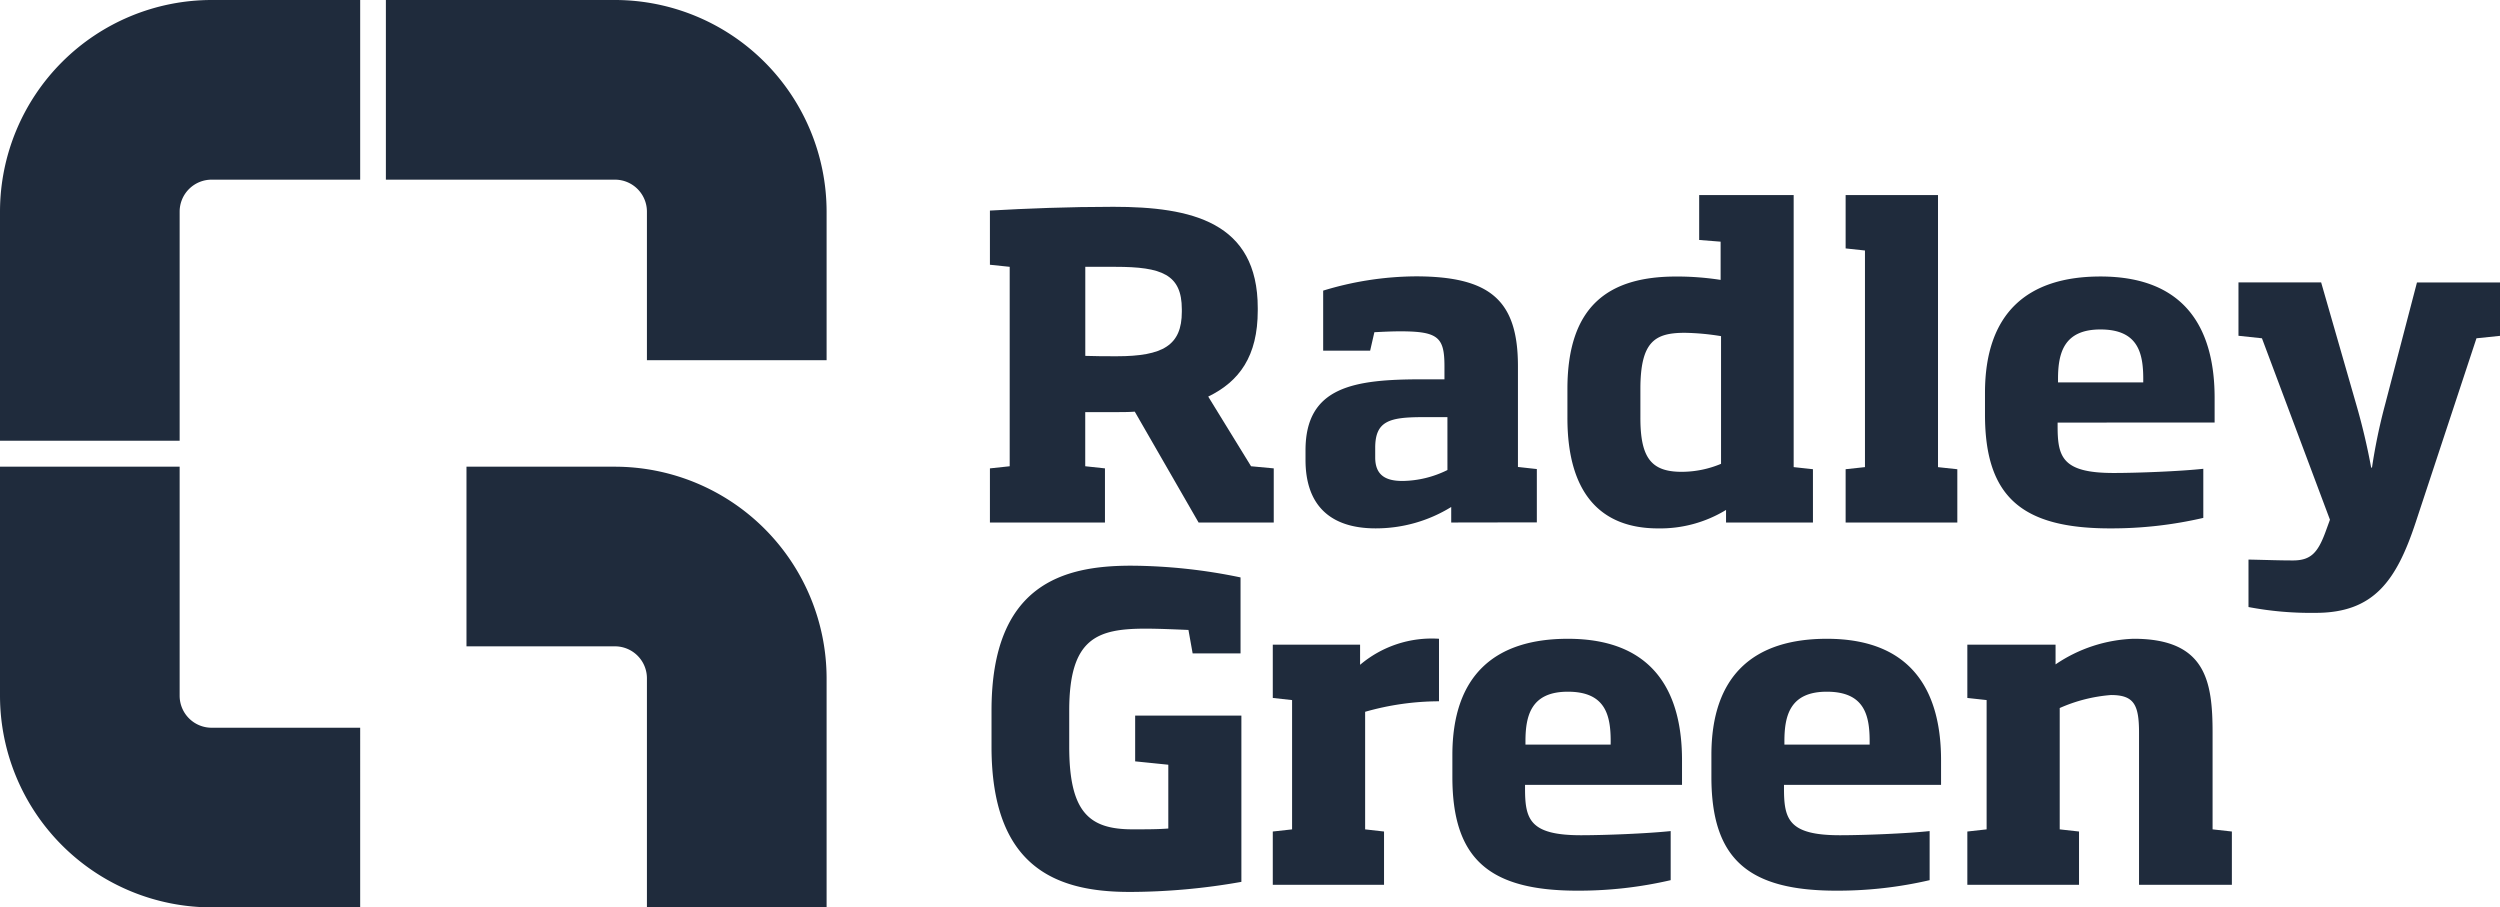
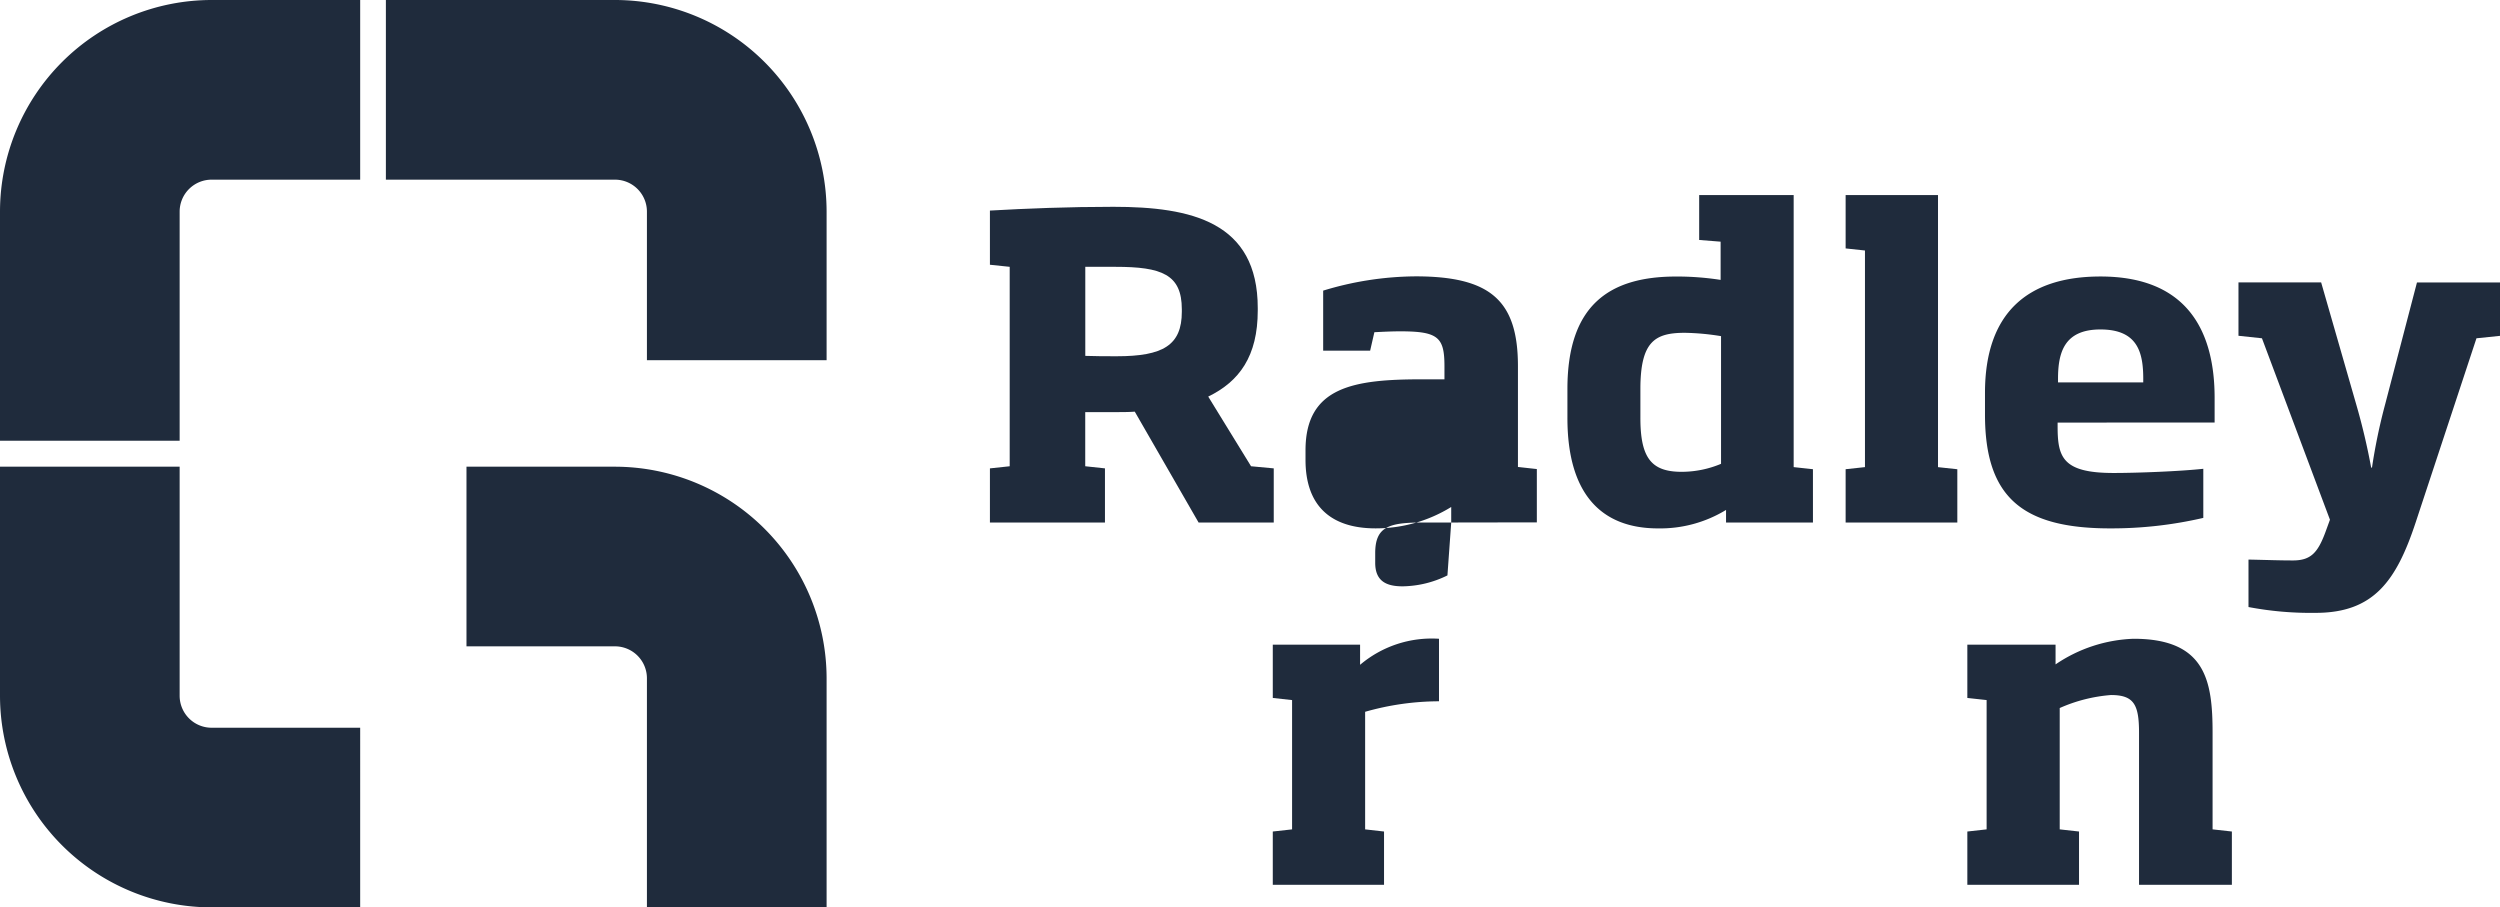
<svg xmlns="http://www.w3.org/2000/svg" id="Component_40_6" data-name="Component 40 – 6" width="171.963" height="62.416" viewBox="0 0 171.963 62.416">
  <g id="Group_2793" data-name="Group 2793">
    <path id="Path_1005" data-name="Path 1005" d="M229.334,170.489v-3.724l1.36-.146V152.9l-1.36-.142v-3.727c2.513-.143,5.43-.259,8.49-.259,5.371,0,9.933,1.039,9.933,6.962v.17c0,3.148-1.268,4.882-3.407,5.922l2.946,4.792,1.561.146v3.724h-5.17l-4.389-7.625c-.4.032-.982.032-1.416.032H235.89v3.723l1.357.146v3.724Zm13.2-14.672c0-2.395-1.386-2.916-4.56-2.916h-2.08v6.125c.722.026,1.414.026,2.166.026,3.177,0,4.474-.752,4.474-3.061Z" transform="translate(-161.242 -134.547)" fill="#1f2b3c" />
-     <path id="Path_1006" data-name="Path 1006" d="M276.875,173.979v-1.068a9.857,9.857,0,0,1-5.2,1.471c-3.091,0-4.822-1.559-4.822-4.708v-.664c0-4.387,3.35-4.881,8.029-4.881h1.528v-.9c0-1.99-.432-2.4-3.033-2.4-.605,0-1.152.029-1.788.06l-.291,1.271h-3.231v-4.131a22.2,22.2,0,0,1,6.352-.982c5.137,0,7.046,1.647,7.046,6.179v6.932l1.3.144v3.667Zm-.261-7.248H274.94c-2.31,0-3.293.258-3.293,2.108v.664c0,1.271.779,1.618,1.88,1.618a7.133,7.133,0,0,0,3.088-.752Z" transform="translate(-177.053 -138.038)" fill="#1f2b3c" />
+     <path id="Path_1006" data-name="Path 1006" d="M276.875,173.979v-1.068a9.857,9.857,0,0,1-5.2,1.471c-3.091,0-4.822-1.559-4.822-4.708v-.664c0-4.387,3.35-4.881,8.029-4.881h1.528v-.9c0-1.99-.432-2.4-3.033-2.4-.605,0-1.152.029-1.788.06l-.291,1.271h-3.231v-4.131a22.2,22.2,0,0,1,6.352-.982c5.137,0,7.046,1.647,7.046,6.179v6.932l1.3.144v3.667ZH274.94c-2.31,0-3.293.258-3.293,2.108v.664c0,1.271.779,1.618,1.88,1.618a7.133,7.133,0,0,0,3.088-.752Z" transform="translate(-177.053 -138.038)" fill="#1f2b3c" />
    <path id="Path_1007" data-name="Path 1007" d="M308.9,169.9v-.867a8.694,8.694,0,0,1-4.677,1.27c-3.93,0-6.234-2.395-6.234-7.593v-1.993c0-5.746,2.854-7.739,7.476-7.739a19.428,19.428,0,0,1,3.062.232V150.58l-1.475-.116v-3.09h6.5v18.714l1.326.144V169.9Zm-.344-12.821a16.944,16.944,0,0,0-2.484-.23c-2.051,0-3.063.576-3.063,3.869v1.993c0,2.744.753,3.7,2.832,3.7a7.011,7.011,0,0,0,2.715-.55Z" transform="translate(-190.174 -133.957)" fill="#1f2b3c" />
    <path id="Path_1008" data-name="Path 1008" d="M331.062,169.9v-3.667l1.33-.144v-14.9l-1.33-.143v-3.669h6.354v18.714l1.329.144V169.9Z" transform="translate(-204.11 -133.958)" fill="#1f2b3c" />
    <path id="Path_1009" data-name="Path 1009" d="M352.624,167.107v.23c0,2.11.289,3.236,3.841,3.236,1.673,0,4.562-.113,6.181-.288v3.377a27.882,27.882,0,0,1-6.411.722c-6.064,0-8.606-2.164-8.606-7.826v-1.5c0-5.485,2.916-8,7.941-8,6.151,0,7.854,3.985,7.854,8.344v1.7Zm5.891-3c0-1.817-.377-3.406-2.946-3.406-2.512,0-2.917,1.615-2.917,3.406v.234h5.862Z" transform="translate(-211.091 -138.039)" fill="#1f2b3c" />
    <path id="Path_1010" data-name="Path 1010" d="M394.135,161.6l-4.186,12.678c-1.328,4.014-2.887,6.208-6.873,6.208a22.81,22.81,0,0,1-4.622-.4v-3.265c1.417.03,2.11.06,3.063.06,1.213,0,1.7-.522,2.224-1.934l.316-.867L379.38,161.6l-1.615-.173v-3.67h5.687l2.4,8.347a44.723,44.723,0,0,1,1.04,4.391h.057a38.821,38.821,0,0,1,.9-4.333l2.193-8.4h5.719v3.67Z" transform="translate(-223.791 -138.331)" fill="#1f2b3c" />
-     <path id="Path_1011" data-name="Path 1011" d="M239,213.879c-5.11,0-9.473-1.762-9.473-9.991V201.4c0-8.663,4.912-9.961,9.591-9.961a37.647,37.647,0,0,1,7.538.807v5.227h-3.295l-.288-1.614c-.779-.031-1.992-.089-2.946-.089-3.351,0-5.255.665-5.255,5.632v2.485c0,4.534,1.385,5.687,4.36,5.687.867,0,1.764,0,2.455-.057V205.13l-2.28-.232v-3.146h7.307v11.435a44.274,44.274,0,0,1-7.713.693" transform="translate(-161.325 -152.528)" fill="#1f2b3c" />
    <path id="Path_1012" data-name="Path 1012" d="M269.314,205.149v8.087l1.3.147v3.665h-7.652v-3.665l1.327-.147v-8.894l-1.327-.147v-3.665h6.005v1.386a7.617,7.617,0,0,1,5.428-1.791v4.3a18.659,18.659,0,0,0-5.081.723" transform="translate(-175.413 -156.187)" fill="#1f2b3c" />
-     <path id="Path_1013" data-name="Path 1013" d="M289.311,210.175v.232c0,2.108.291,3.232,3.841,3.232,1.674,0,4.56-.116,6.177-.286v3.376a27.959,27.959,0,0,1-6.409.723c-6.064,0-8.607-2.166-8.607-7.826v-1.5c0-5.486,2.916-8,7.942-8,6.15,0,7.854,3.984,7.854,8.344v1.706Zm5.891-3c0-1.818-.375-3.409-2.946-3.409-2.511,0-2.916,1.617-2.916,3.409v.23H295.2Z" transform="translate(-184.411 -156.187)" fill="#1f2b3c" />
-     <path id="Path_1014" data-name="Path 1014" d="M320.095,210.175v.232c0,2.108.289,3.232,3.84,3.232,1.676,0,4.563-.116,6.178-.286v3.376a27.951,27.951,0,0,1-6.411.723c-6.061,0-8.6-2.166-8.6-7.826v-1.5c0-5.486,2.916-8,7.941-8,6.15,0,7.856,3.984,7.856,8.344v1.706Zm5.892-3c0-1.818-.376-3.409-2.947-3.409-2.514,0-2.916,1.617-2.916,3.409v.23h5.863Z" transform="translate(-197.383 -156.187)" fill="#1f2b3c" />
    <path id="Path_1015" data-name="Path 1015" d="M357.342,217.046V206.595c0-1.937-.345-2.6-1.934-2.6a10.725,10.725,0,0,0-3.522.894v8.346l1.328.148v3.664h-7.682v-3.664l1.326-.148v-8.894l-1.326-.145v-3.667H351.6v1.359a10.146,10.146,0,0,1,5.371-1.763c4.967,0,5.43,2.916,5.43,6.47v6.64l1.327.148v3.664Z" transform="translate(-210.208 -156.187)" fill="#1f2b3c" />
    <path id="Path_1016" data-name="Path 1016" d="M124.008,172.062V156.288H111.651v15.774A14.571,14.571,0,0,0,126.218,186.6h10.208V174.243H126.218a2.2,2.2,0,0,1-2.21-2.18m-12.357-33.34V154.5h12.357V138.722a2.2,2.2,0,0,1,2.21-2.178h10.208V124.186H126.218a14.57,14.57,0,0,0-14.567,14.536m42.316-14.536H138.194v12.358h15.773a2.2,2.2,0,0,1,2.183,2.21v10.207h12.359V138.755a14.572,14.572,0,0,0-14.542-14.569m-.029,32.1h-10.2v12.358h10.2a2.2,2.2,0,0,1,2.212,2.179V186.6h12.359V170.825a14.573,14.573,0,0,0-14.571-14.537" transform="translate(-111.651 -124.186)" fill="#1f2b3c" />
  </g>
</svg>